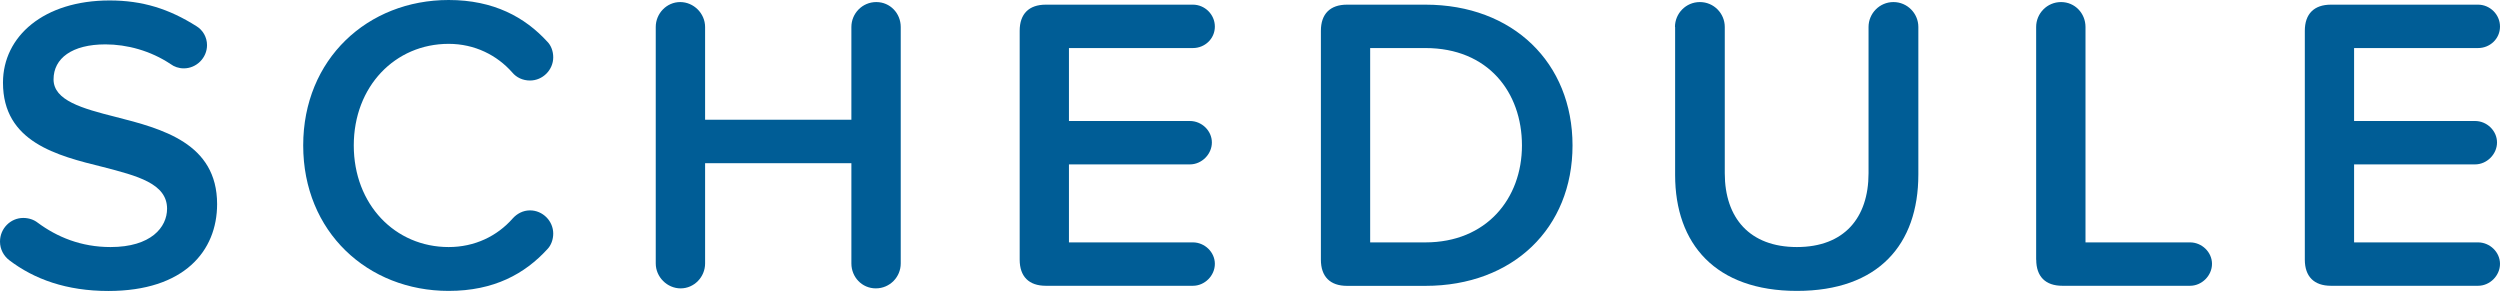
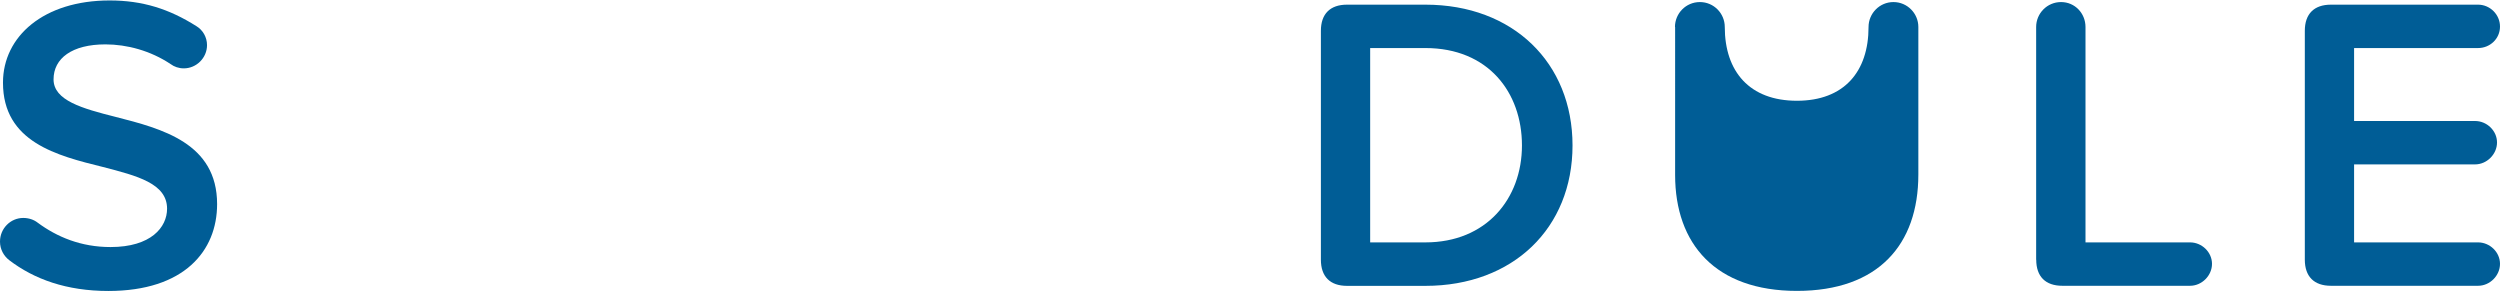
<svg xmlns="http://www.w3.org/2000/svg" id="_レイヤー_1" viewBox="0 0 327.26 38.08">
  <defs>
    <style>
      .cls-1 {
        fill: #005d96;
      }
    </style>
  </defs>
  <path class="cls-1" d="M0,31.62c0-1.71,1.38-3.09,3.04-3.09.72,0,1.38.22,1.88.61,2.54,1.88,5.68,3.2,9.55,3.2,5.3,0,7.4-2.59,7.4-5.02,0-3.31-3.92-4.3-8.39-5.46C7.45,20.37.39,18.6.39,10.82.39,4.75,5.74.06,14.35.06c4.3,0,7.78,1.1,11.37,3.37.83.5,1.38,1.44,1.38,2.48,0,1.66-1.38,3.04-3.04,3.04-.66,0-1.27-.22-1.71-.55-2.65-1.77-5.74-2.59-8.55-2.59-4.36,0-6.79,1.82-6.79,4.58s3.75,3.81,8.11,4.91c6.07,1.55,13.3,3.42,13.3,11.42,0,6.13-4.31,11.37-14.24,11.37-5.46,0-9.71-1.54-12.97-4.03-.72-.55-1.21-1.43-1.21-2.43Z" />
-   <path class="cls-1" d="M39.69,19.04C39.69,7.73,48.13,0,58.73,0c5.91,0,9.99,2.26,12.92,5.46.5.5.77,1.27.77,2.04,0,1.66-1.38,3.04-3.04,3.04-.94,0-1.77-.39-2.32-1.05-1.99-2.26-4.91-3.75-8.33-3.75-7.01,0-12.42,5.57-12.42,13.3s5.41,13.3,12.42,13.3c3.42,0,6.35-1.43,8.39-3.75.55-.61,1.33-1.05,2.26-1.05,1.66,0,3.04,1.38,3.04,3.04,0,.77-.28,1.54-.77,2.04-2.93,3.2-6.95,5.46-12.92,5.46-10.6,0-19.04-7.73-19.04-19.04Z" />
-   <path class="cls-1" d="M111.45,34.49v-13.13h-19.15v13.13c0,1.77-1.43,3.26-3.2,3.26s-3.26-1.49-3.26-3.26V3.53c0-1.77,1.43-3.26,3.2-3.26s3.26,1.49,3.26,3.26v12.14h19.15V3.53c0-1.77,1.43-3.26,3.26-3.26s3.2,1.49,3.2,3.26v30.96c0,1.77-1.43,3.26-3.26,3.26s-3.2-1.49-3.2-3.26Z" />
-   <path class="cls-1" d="M133.48,34V4.03c0-2.21,1.21-3.42,3.42-3.42h19.26c1.54,0,2.87,1.27,2.87,2.87s-1.32,2.81-2.87,2.81h-16.23v9.55h15.84c1.54,0,2.87,1.27,2.87,2.81s-1.33,2.87-2.87,2.87h-15.84v10.21h16.23c1.54,0,2.87,1.27,2.87,2.81s-1.32,2.87-2.87,2.87h-19.26c-2.21,0-3.42-1.21-3.42-3.42Z" />
  <path class="cls-1" d="M172.91,34V4.03c0-2.21,1.21-3.42,3.42-3.42h10.26c11.48,0,19.26,7.62,19.26,18.43s-7.78,18.38-19.26,18.38h-10.26c-2.21,0-3.42-1.21-3.42-3.42ZM186.59,31.73c8,0,12.64-5.74,12.64-12.69s-4.42-12.75-12.64-12.75h-7.23v25.44h7.23Z" />
-   <path class="cls-1" d="M219.26,3.53c0-1.77,1.43-3.26,3.26-3.26s3.26,1.49,3.26,3.26v19.15c0,5.85,3.26,9.66,9.44,9.66s9.38-3.81,9.38-9.66V3.53c0-1.77,1.44-3.26,3.26-3.26s3.26,1.49,3.26,3.26v19.32c0,9.16-5.24,15.23-15.89,15.23s-15.95-6.13-15.95-15.18V3.53Z" />
+   <path class="cls-1" d="M219.26,3.53c0-1.77,1.43-3.26,3.26-3.26s3.26,1.49,3.26,3.26c0,5.85,3.26,9.66,9.44,9.66s9.38-3.81,9.38-9.66V3.53c0-1.77,1.44-3.26,3.26-3.26s3.26,1.49,3.26,3.26v19.32c0,9.16-5.24,15.23-15.89,15.23s-15.95-6.13-15.95-15.18V3.53Z" />
  <path class="cls-1" d="M266.54,34V3.53c0-1.77,1.43-3.26,3.26-3.26s3.2,1.49,3.2,3.26v28.2h13.69c1.54,0,2.87,1.27,2.87,2.81s-1.33,2.87-2.87,2.87h-16.72c-2.21,0-3.42-1.21-3.42-3.42Z" />
  <path class="cls-1" d="M301.71,34V4.03c0-2.21,1.21-3.42,3.42-3.42h19.26c1.54,0,2.87,1.27,2.87,2.87s-1.32,2.81-2.87,2.81h-16.23v9.55h15.84c1.54,0,2.87,1.27,2.87,2.81s-1.33,2.87-2.87,2.87h-15.84v10.21h16.23c1.54,0,2.87,1.27,2.87,2.81s-1.32,2.87-2.87,2.87h-19.26c-2.21,0-3.42-1.21-3.42-3.42Z" />
</svg>